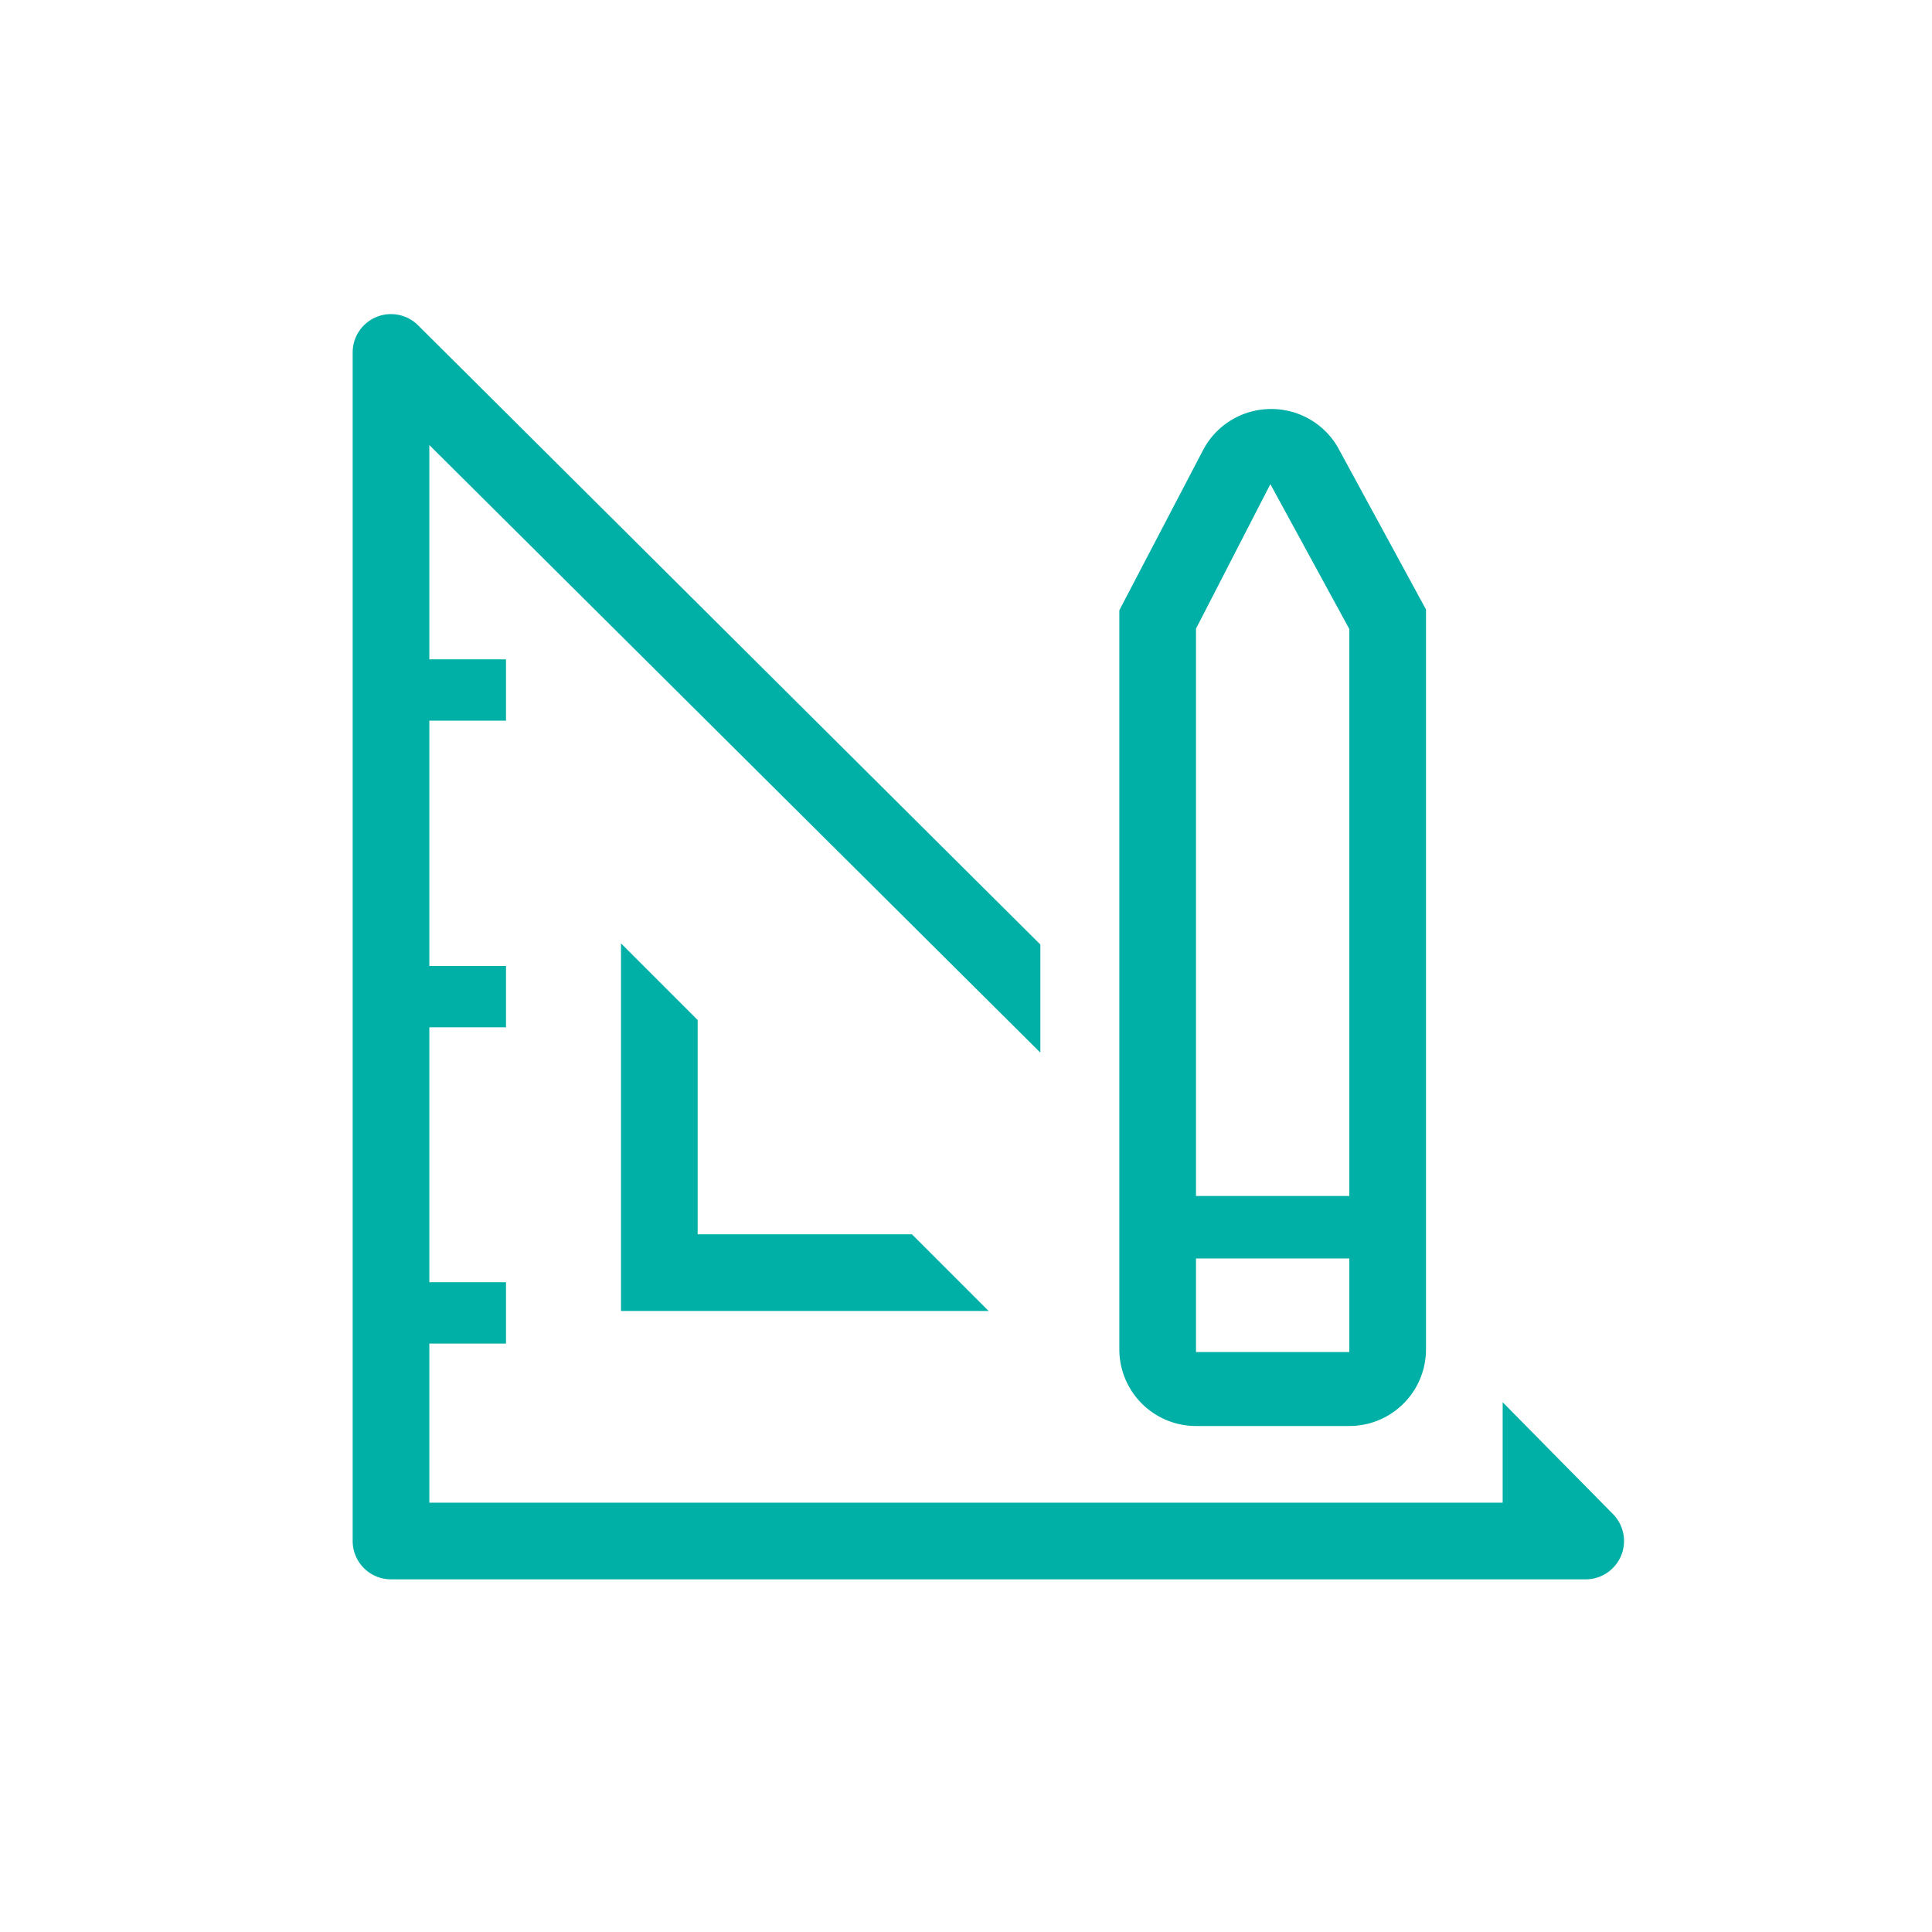
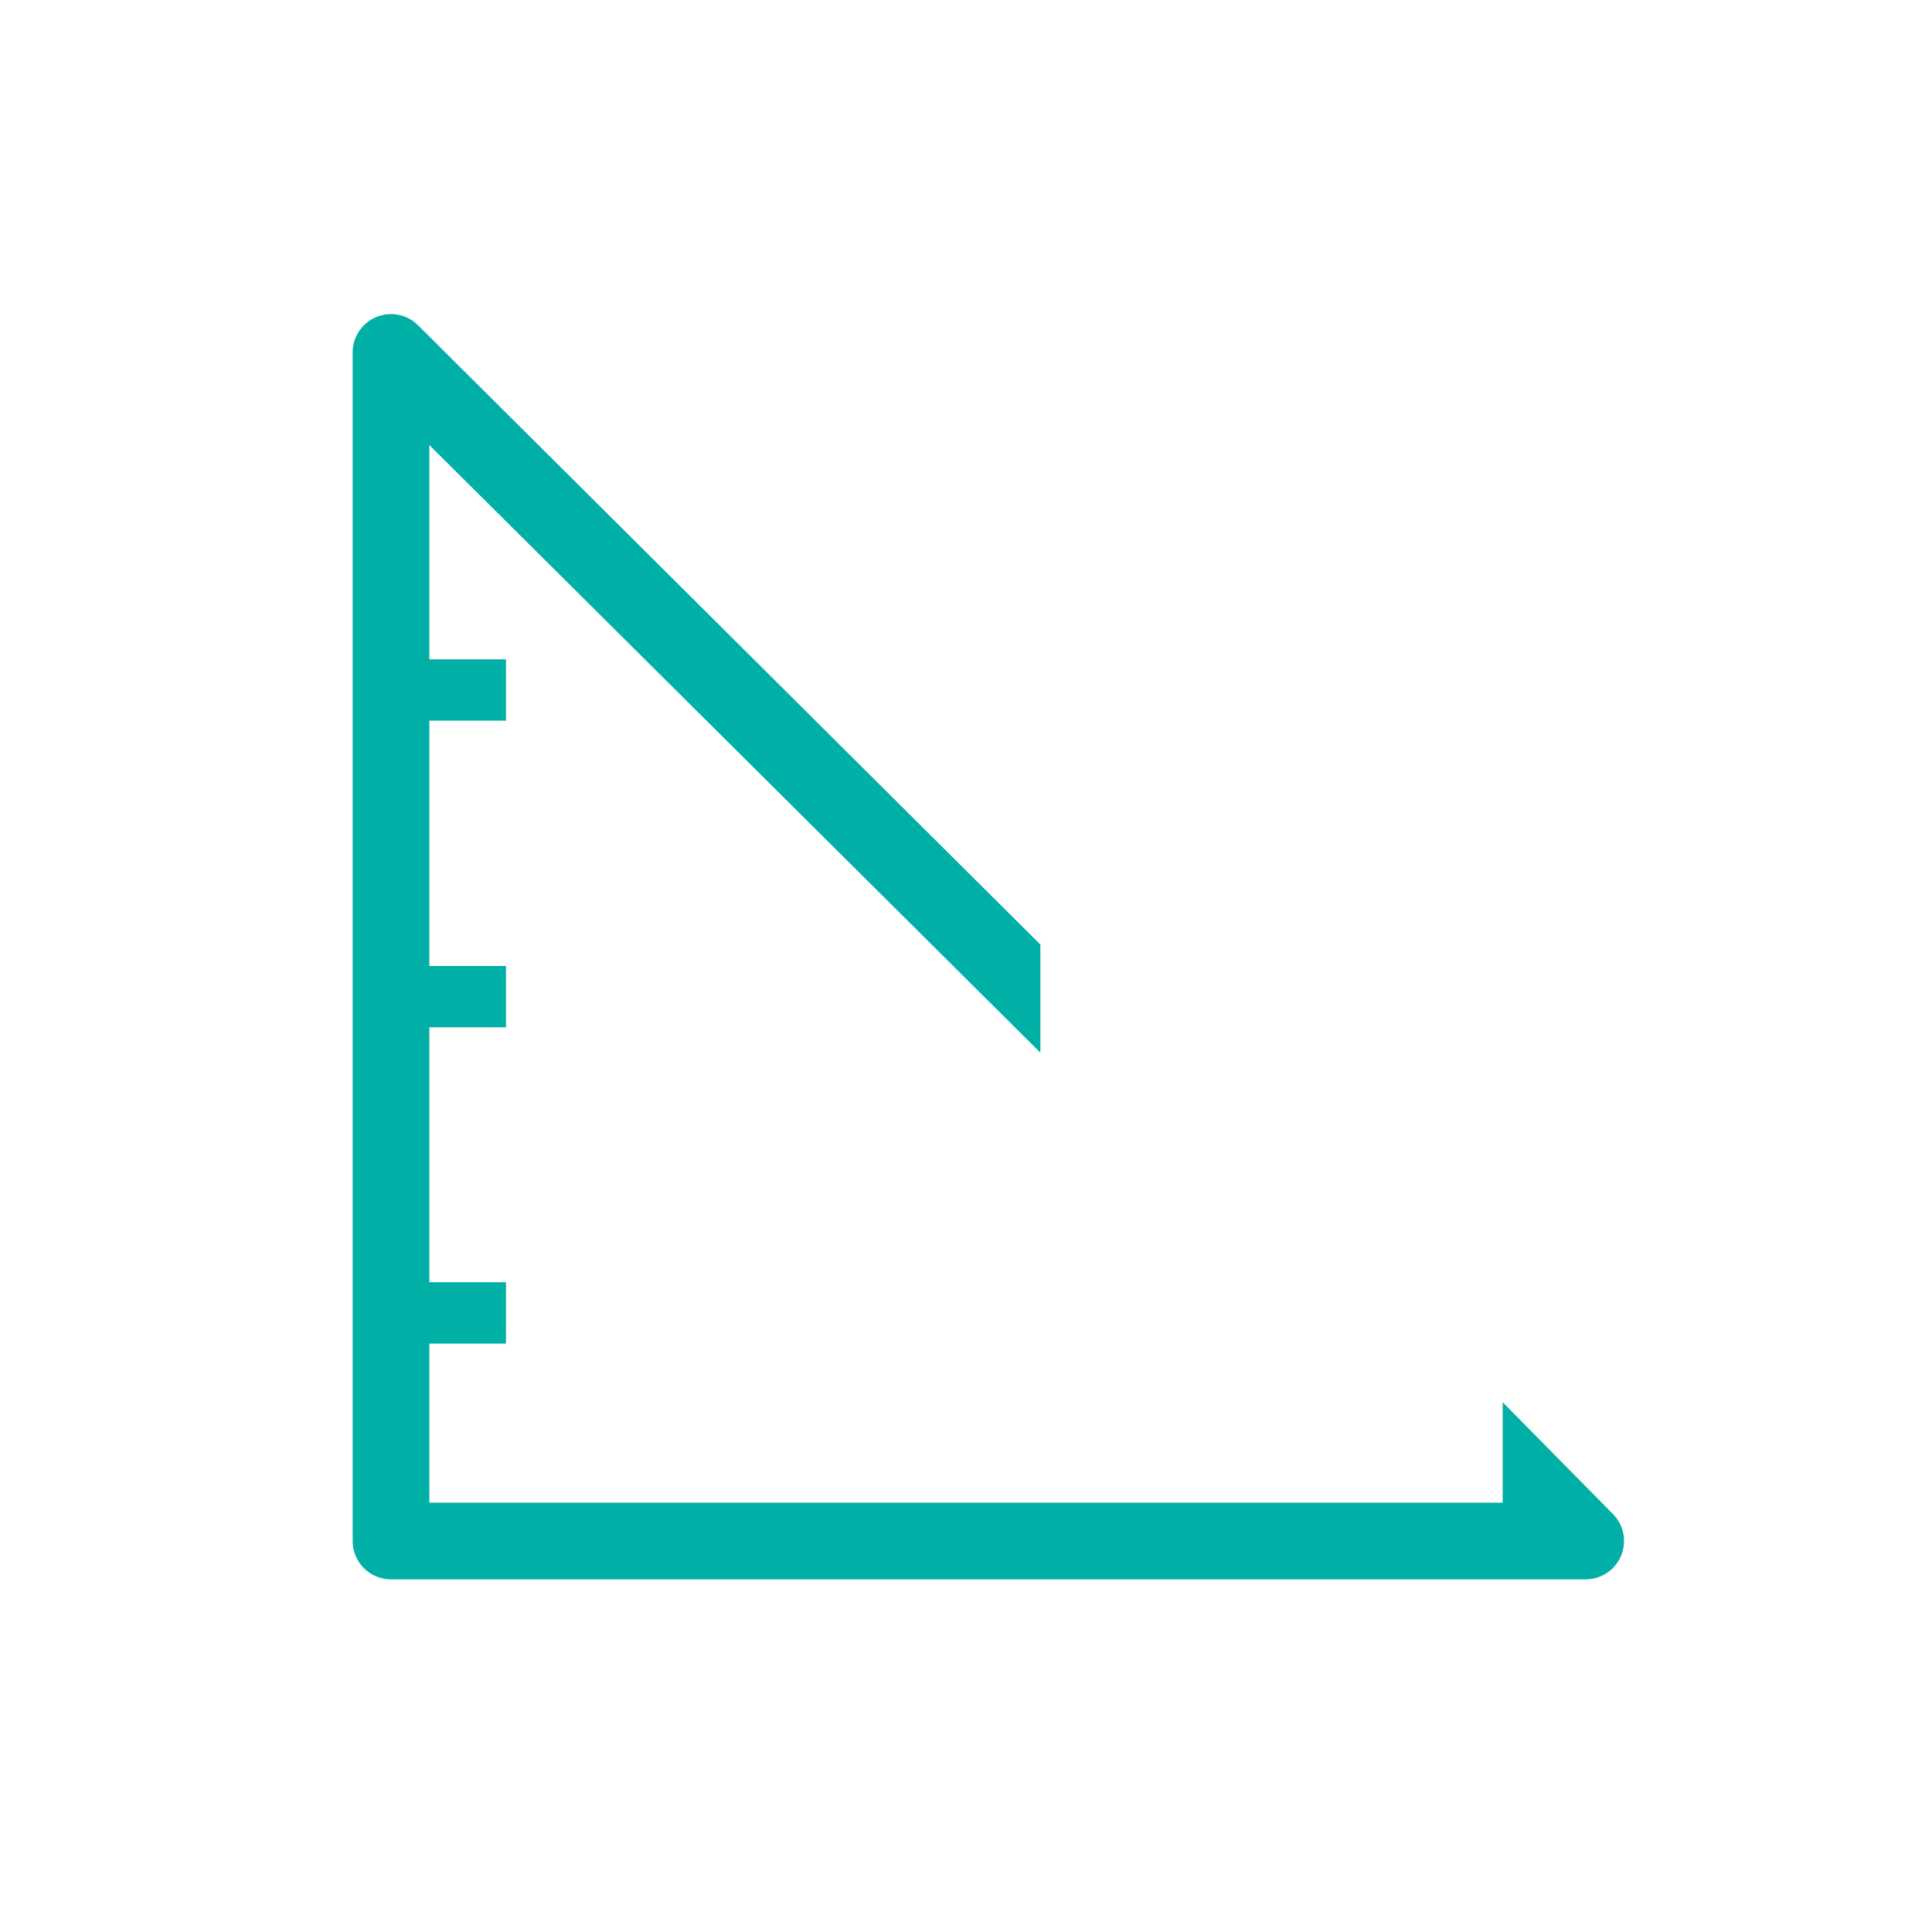
<svg xmlns="http://www.w3.org/2000/svg" fill="#00AFA5" width="64px" height="64px" viewBox="-7.2 -7.2 50.40 50.40" version="1.1" preserveAspectRatio="xMidYMid meet">
  <g id="SVGRepo_bgCarrier" stroke-width="0" />
  <g id="SVGRepo_tracerCarrier" stroke-linecap="round" stroke-linejoin="round" />
  <g id="SVGRepo_iconCarrier">
    <title>design-line</title>
-     <polygon class="clr-i-outline clr-i-outline-path-1" points="9 17.41 9 27 18.59 27 16.59 25 11 25 11 19.41 9 17.41" />
    <path class="clr-i-outline clr-i-outline-path-2" d="M34.87,32.29,32,29.38V32H4V27.85H6v-1.6H4V19.6H6V18H4V11.6H6V10H4V4.41L19.94,20.26V17.44L3.71,1.29A1,1,0,0,0,2,2V33a1,1,0,0,0,1,1H34.16a1,1,0,0,0,.71-1.71Z" />
-     <path class="clr-i-outline clr-i-outline-path-3" d="M24,30h4a2,2,0,0,0,2-2V8.7L27.7,4.47a2,2,0,0,0-1.76-1h0a2,2,0,0,0-1.76,1.08L22,8.72V28A2,2,0,0,0,24,30ZM24,9.2l1.94-3.77L28,9.21V24H24Zm0,16.43h4v2.44H24Z" />
-     <rect x="0" y="0" width="36" height="36" fill-opacity="0" />
  </g>
</svg>